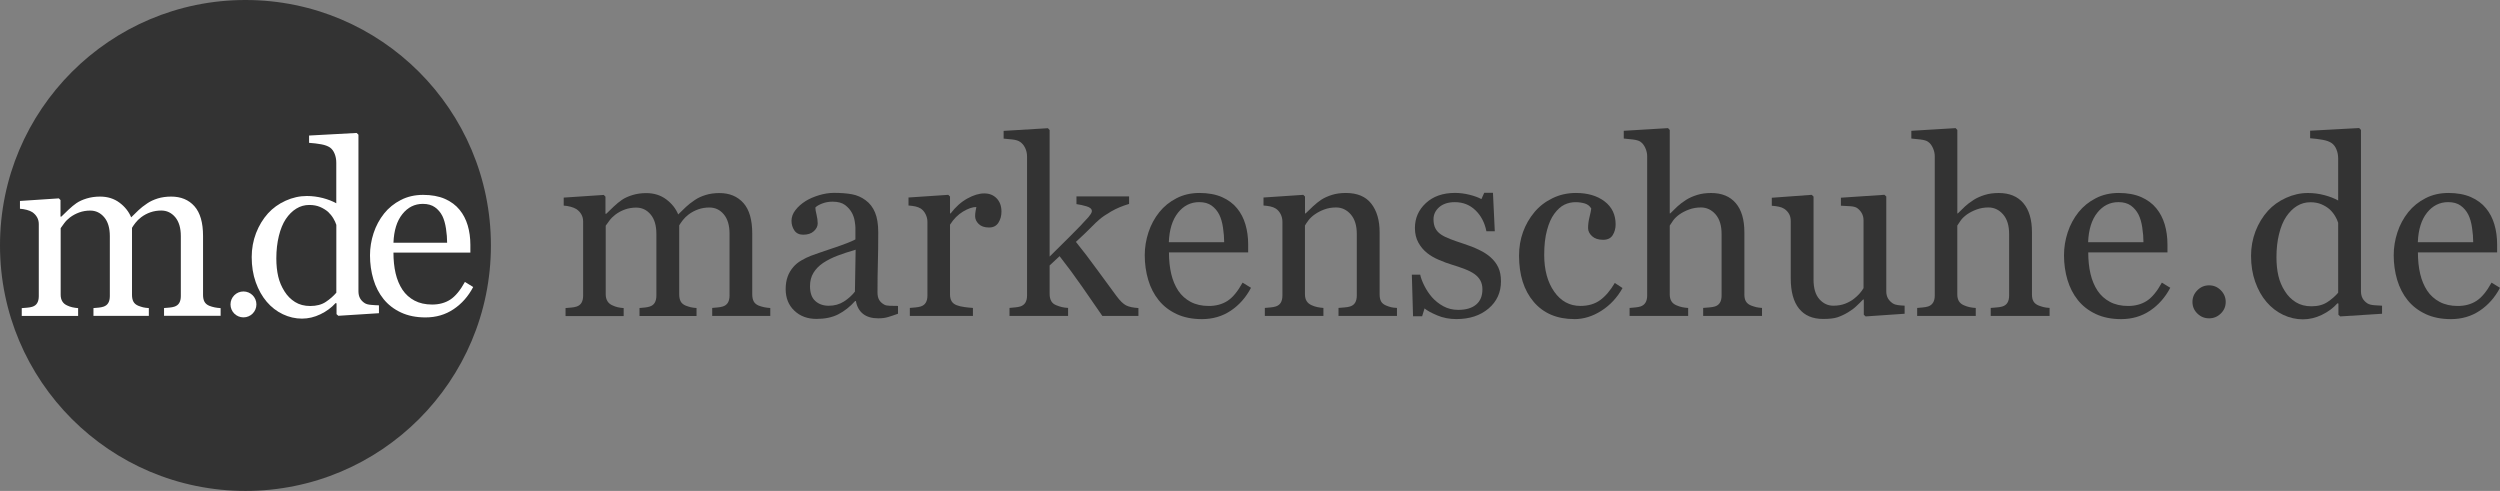
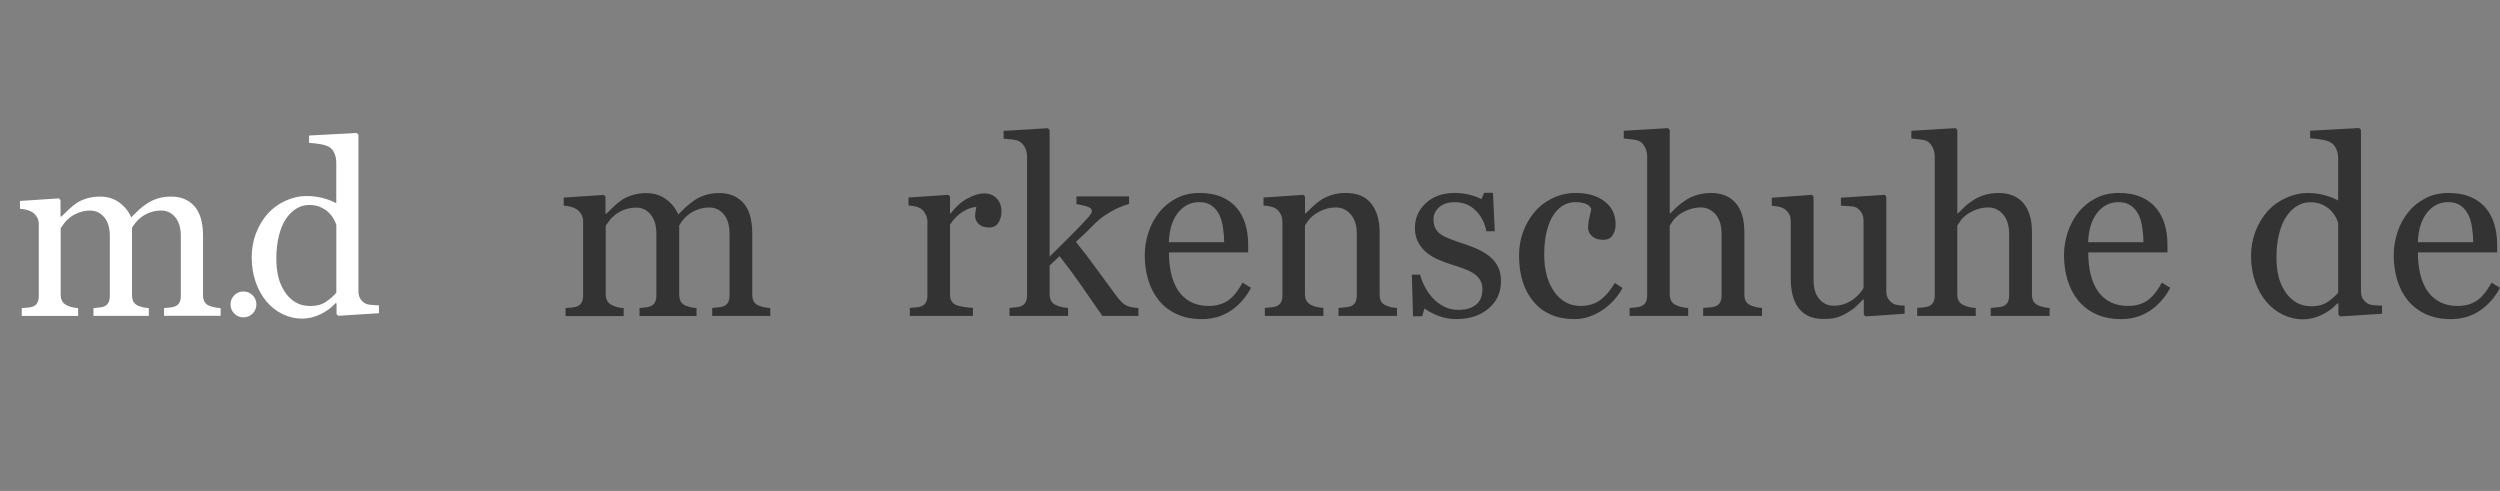
<svg xmlns="http://www.w3.org/2000/svg" id="Ebene_1" data-name="Ebene 1" viewBox="0 0 600 117.82">
  <rect x="0" y="0" width="600" height="117.82" fill="#808080" stroke="none" />
  <defs>
    <style>
      .cls-1 {
        fill: #fff;
      }

      .cls-2 {
        fill: #333;
      }
    </style>
  </defs>
  <g>
    <path class="cls-2" d="M184.91,75.82h-13.98v-1.92c.45-.04,.9-.08,1.35-.12,.46-.04,.86-.12,1.21-.23,.54-.17,.95-.48,1.21-.92,.26-.44,.39-1.01,.39-1.7v-14.82c0-2.02-.46-3.58-1.38-4.67-.92-1.1-2.07-1.64-3.45-1.64-.95,0-1.84,.14-2.68,.44-.83,.29-1.6,.7-2.3,1.22-.56,.43-1.03,.89-1.41,1.38-.38,.5-.66,.91-.86,1.24v16.57c0,.68,.12,1.24,.35,1.68,.23,.44,.63,.77,1.19,1.01,.45,.17,.85,.3,1.21,.39,.36,.09,.83,.15,1.41,.19v1.92h-13.69v-1.92c.45-.04,.88-.08,1.3-.12,.42-.04,.8-.12,1.15-.23,.54-.17,.95-.48,1.21-.92,.26-.44,.39-1.01,.39-1.7v-14.82c0-2.02-.46-3.58-1.39-4.67-.92-1.1-2.08-1.64-3.46-1.64-.95,0-1.85,.15-2.69,.45-.84,.3-1.6,.71-2.31,1.24-.56,.43-1.04,.91-1.43,1.44-.39,.54-.68,.94-.88,1.21v16.45c0,.66,.14,1.21,.41,1.66,.27,.45,.68,.79,1.22,1.02,.41,.19,.82,.34,1.25,.44,.43,.1,.9,.17,1.43,.2v1.92h-13.95v-1.92c.45-.04,.91-.08,1.38-.12,.48-.04,.89-.12,1.24-.23,.54-.17,.95-.48,1.21-.92,.26-.44,.39-1,.39-1.7v-17.83c0-.62-.14-1.18-.42-1.67-.28-.5-.67-.92-1.18-1.27-.37-.23-.83-.42-1.37-.57-.54-.15-1.11-.24-1.69-.28v-1.92l9.61-.64,.41,.41v4.11h.2c.48-.48,1.08-1.06,1.78-1.72,.7-.66,1.35-1.19,1.95-1.6,.68-.47,1.53-.85,2.55-1.17,1.02-.31,2.12-.47,3.3-.47,1.86,0,3.47,.5,4.8,1.5,1.34,1,2.3,2.21,2.88,3.62,.7-.68,1.31-1.27,1.85-1.79,.53-.51,1.24-1.06,2.11-1.65,.74-.51,1.6-.91,2.6-1.22,1-.31,2.11-.47,3.33-.47,2.42,0,4.34,.8,5.76,2.39,1.42,1.59,2.12,4.04,2.12,7.34v14.59c0,.68,.12,1.24,.35,1.68,.23,.44,.63,.77,1.19,1.01,.45,.17,.89,.3,1.32,.39,.44,.09,.93,.15,1.47,.19v1.92Z" />
-     <path class="cls-2" d="M215.51,75.3c-.91,.33-1.71,.6-2.4,.8-.69,.21-1.47,.3-2.34,.3-1.51,0-2.72-.35-3.63-1.06-.9-.71-1.48-1.74-1.73-3.1h-.17c-1.26,1.4-2.62,2.46-4.06,3.2-1.45,.74-3.19,1.1-5.23,1.1-2.15,0-3.93-.66-5.31-1.98-1.39-1.32-2.08-3.05-2.08-5.18,0-1.11,.16-2.1,.47-2.97,.31-.87,.78-1.66,1.4-2.36,.49-.58,1.13-1.1,1.92-1.56,.8-.46,1.54-.82,2.24-1.09,.87-.33,2.64-.94,5.31-1.84,2.67-.89,4.47-1.59,5.4-2.1v-2.88c0-.25-.05-.74-.16-1.46-.11-.72-.33-1.4-.68-2.04-.39-.72-.94-1.34-1.65-1.88-.71-.53-1.71-.8-3.01-.8-.89,0-1.72,.15-2.49,.45-.77,.3-1.31,.62-1.62,.95,0,.39,.09,.96,.28,1.72,.18,.76,.28,1.46,.28,2.1,0,.68-.31,1.3-.92,1.86-.61,.56-1.46,.85-2.55,.85-.97,0-1.68-.35-2.14-1.04-.46-.69-.68-1.46-.68-2.31s.31-1.75,.95-2.56c.63-.82,1.45-1.54,2.46-2.18,.87-.54,1.93-1,3.17-1.38,1.24-.38,2.46-.57,3.64-.57,1.63,0,3.05,.11,4.27,.33,1.21,.22,2.31,.7,3.3,1.44,.99,.72,1.74,1.69,2.26,2.93,.51,1.23,.77,2.82,.77,4.76,0,2.77-.03,5.24-.09,7.38-.06,2.15-.09,4.49-.09,7.03,0,.76,.13,1.36,.39,1.8,.26,.45,.66,.83,1.21,1.14,.29,.18,.75,.27,1.38,.29,.63,.02,1.28,.03,1.94,.03v1.87Zm-10.16-15.37c-1.65,.48-3.1,.96-4.34,1.43-1.24,.47-2.4,1.05-3.47,1.75-.97,.66-1.74,1.44-2.3,2.35-.56,.9-.84,1.98-.84,3.22,0,1.61,.42,2.8,1.27,3.56,.84,.76,1.92,1.14,3.22,1.14,1.38,0,2.59-.34,3.64-1.01,1.05-.67,1.93-1.46,2.65-2.38l.17-10.07Z" />
    <path class="cls-2" d="M240.35,50.81c0,.99-.24,1.87-.73,2.64-.49,.77-1.23,1.15-2.24,1.15-1.09,0-1.92-.28-2.49-.84-.57-.56-.86-1.18-.86-1.86,0-.43,.03-.82,.1-1.17,.07-.35,.13-.7,.19-1.05-.91,0-1.98,.37-3.2,1.1-1.22,.74-2.26,1.79-3.12,3.15v16.71c0,.68,.13,1.23,.39,1.66,.26,.43,.67,.75,1.24,.96,.49,.19,1.11,.34,1.88,.44,.77,.1,1.43,.17,1.99,.2v1.92h-15.14v-1.92c.45-.04,.91-.08,1.38-.12,.48-.04,.89-.12,1.24-.23,.54-.17,.95-.48,1.21-.92,.26-.44,.39-1,.39-1.7v-17.71c0-.6-.14-1.19-.42-1.77-.28-.58-.67-1.05-1.18-1.4-.37-.23-.81-.4-1.31-.51-.5-.1-1.05-.18-1.63-.22v-1.92l9.55-.64,.41,.41v4.05h.15c1.2-1.57,2.54-2.77,4.02-3.58,1.48-.82,2.82-1.22,4.05-1.22s2.22,.4,2.98,1.19c.77,.8,1.15,1.86,1.15,3.2Z" />
    <path class="cls-2" d="M273.22,75.82h-8.66c-1.52-2.19-3.14-4.54-4.87-7.04-1.73-2.5-3.53-4.93-5.39-7.3l-2.39,2.23v6.81c0,.7,.13,1.28,.38,1.73,.25,.46,.66,.79,1.22,1.01,.47,.19,.91,.34,1.34,.44,.43,.1,.92,.17,1.49,.2v1.92h-14.06v-1.92c.44-.04,.91-.08,1.39-.13,.48-.05,.89-.12,1.21-.22,.54-.18,.94-.48,1.21-.92,.27-.44,.4-1.01,.4-1.7V37.54c0-.72-.15-1.39-.45-2.02-.3-.63-.69-1.11-1.18-1.44-.41-.31-1.04-.51-1.91-.61-.86-.1-1.56-.17-2.08-.2v-1.86l10.63-.64,.41,.44v30.37c1.52-1.51,3.15-3.14,4.91-4.87,1.76-1.74,3.24-3.28,4.44-4.64,.15-.18,.32-.4,.51-.69,.18-.28,.28-.51,.28-.69,0-.53-.42-.92-1.27-1.17-.84-.25-1.66-.43-2.43-.53v-1.86h12.63v1.81c-1.63,.49-3.07,1.09-4.32,1.82-1.25,.73-2.21,1.38-2.87,1.97-.47,.39-1.13,1.02-1.98,1.89-.86,.87-2.05,2.02-3.59,3.43,1.59,1.96,3.38,4.31,5.37,7.05,1.99,2.74,3.44,4.72,4.36,5.94,.85,1.15,1.62,1.89,2.3,2.25,.68,.35,1.67,.56,2.97,.64v1.92Z" />
    <path class="cls-2" d="M300.24,69.07c-1.2,2.29-2.81,4.12-4.83,5.48-2.02,1.36-4.34,2.04-6.96,2.04-2.31,0-4.33-.41-6.07-1.22-1.74-.82-3.17-1.92-4.29-3.32-1.13-1.4-1.97-3.03-2.52-4.89-.55-1.86-.83-3.83-.83-5.91,0-1.86,.3-3.69,.89-5.49,.59-1.8,1.46-3.41,2.61-4.85,1.11-1.38,2.48-2.49,4.12-3.33,1.64-.85,3.48-1.27,5.52-1.27s3.89,.33,5.39,.99c1.49,.66,2.71,1.56,3.64,2.71,.89,1.09,1.56,2.37,1.99,3.84,.44,1.48,.66,3.08,.66,4.81v1.92h-19.01c0,1.89,.18,3.6,.54,5.14,.36,1.54,.93,2.89,1.7,4.06,.76,1.13,1.75,2.02,2.97,2.67,1.22,.65,2.68,.98,4.37,.98s3.22-.41,4.47-1.22c1.25-.81,2.46-2.27,3.62-4.38l2.04,1.25Zm-6.44-10.95c0-1.08-.09-2.25-.28-3.48-.18-1.24-.48-2.27-.89-3.11-.45-.89-1.06-1.62-1.83-2.18-.78-.56-1.78-.84-3-.84-2.04,0-3.73,.85-5.08,2.54-1.35,1.7-2.08,4.05-2.2,7.07h13.28Z" />
    <path class="cls-2" d="M335.27,75.82h-14.03v-1.92c.45-.04,.94-.08,1.47-.12,.53-.04,.97-.12,1.32-.23,.54-.17,.95-.48,1.21-.92,.26-.44,.39-1.01,.39-1.7v-14.76c0-2.04-.48-3.61-1.45-4.72-.96-1.1-2.14-1.66-3.52-1.66-1.03,0-1.97,.16-2.83,.48-.86,.32-1.61,.71-2.28,1.18-.64,.45-1.15,.93-1.53,1.44-.38,.51-.66,.93-.83,1.24v16.51c0,.66,.14,1.2,.41,1.63,.27,.43,.68,.76,1.22,.99,.41,.19,.85,.34,1.33,.44,.48,.1,.97,.17,1.47,.2v1.92h-14.06v-1.92c.45-.04,.91-.08,1.38-.12,.48-.04,.89-.12,1.24-.23,.54-.17,.95-.48,1.21-.92,.26-.44,.39-1,.39-1.7v-17.71c0-.66-.14-1.26-.42-1.82-.28-.55-.67-1.01-1.18-1.35-.37-.23-.81-.4-1.31-.51-.5-.1-1.05-.18-1.63-.22v-1.92l9.55-.64,.41,.41v4.05h.15c.47-.47,1.05-1.02,1.75-1.68,.7-.65,1.36-1.18,1.98-1.59,.72-.47,1.57-.85,2.56-1.17,.99-.31,2.11-.47,3.35-.47,2.76,0,4.8,.86,6.13,2.58,1.33,1.72,1.99,4,1.99,6.86v14.94c0,.68,.12,1.23,.35,1.65,.23,.42,.63,.74,1.19,.98,.47,.19,.87,.33,1.21,.41,.34,.08,.81,.14,1.41,.17v1.92Z" />
    <path class="cls-2" d="M357.75,61.76c.8,.7,1.41,1.51,1.84,2.42,.43,.91,.64,2.03,.64,3.35,0,2.66-.99,4.83-2.98,6.52-1.99,1.69-4.57,2.53-7.73,2.53-1.67,0-3.21-.3-4.62-.9-1.41-.6-2.41-1.15-3.01-1.66l-.58,1.89h-2.18l-.29-9.99h2.01c.15,.76,.48,1.65,.99,2.66,.51,1.01,1.12,1.93,1.83,2.75,.76,.86,1.66,1.58,2.72,2.16,1.06,.58,2.25,.88,3.57,.88,1.86,0,3.3-.42,4.31-1.27,1.01-.85,1.51-2.06,1.51-3.65,0-.82-.16-1.52-.48-2.11-.32-.59-.79-1.11-1.41-1.56-.64-.45-1.43-.85-2.36-1.21-.93-.36-1.97-.71-3.12-1.06-.91-.27-1.93-.65-3.04-1.12-1.12-.48-2.07-1.03-2.87-1.67-.85-.68-1.55-1.51-2.1-2.51-.54-.99-.82-2.15-.82-3.49,0-2.35,.87-4.34,2.62-5.97,1.75-1.63,4.09-2.45,7.02-2.45,1.13,0,2.28,.15,3.45,.44,1.17,.29,2.13,.64,2.87,1.05l.67-1.51h2.1l.44,9.23h-2.01c-.41-2.07-1.29-3.75-2.63-5.04-1.35-1.3-2.99-1.95-4.94-1.95-1.59,0-2.84,.4-3.76,1.2-.91,.8-1.37,1.77-1.37,2.9,0,.87,.15,1.6,.45,2.18,.3,.58,.75,1.08,1.35,1.48,.58,.39,1.31,.75,2.2,1.09,.88,.34,1.98,.73,3.28,1.15,1.28,.41,2.49,.88,3.62,1.43,1.14,.54,2.07,1.15,2.81,1.8Z" />
    <path class="cls-2" d="M377.84,76.58c-4.15,0-7.41-1.38-9.75-4.13-2.35-2.76-3.52-6.46-3.52-11.09,0-2.02,.32-3.91,.95-5.66,.63-1.76,1.55-3.35,2.75-4.79,1.15-1.38,2.58-2.49,4.31-3.33,1.73-.85,3.61-1.27,5.65-1.27,2.81,0,5.11,.68,6.87,2.02,1.77,1.35,2.65,3.19,2.65,5.52,0,.97-.23,1.83-.7,2.58-.46,.75-1.23,1.12-2.3,1.12-1.15,0-2.03-.29-2.66-.87-.63-.58-.95-1.23-.95-1.94,0-.87,.12-1.77,.35-2.68,.23-.92,.37-1.59,.41-2.02-.35-.6-.87-1-1.55-1.21-.69-.2-1.43-.31-2.22-.31-.93,0-1.82,.2-2.66,.6-.84,.4-1.66,1.13-2.45,2.2-.72,.97-1.3,2.28-1.74,3.93-.45,1.65-.67,3.62-.67,5.91,0,3.61,.8,6.56,2.4,8.84,1.6,2.28,3.7,3.42,6.29,3.42,1.88,0,3.45-.46,4.72-1.38,1.27-.92,2.45-2.29,3.53-4.13l1.86,1.22c-1.28,2.29-2.97,4.11-5.07,5.45-2.1,1.34-4.26,2.01-6.49,2.01Z" />
    <path class="cls-2" d="M422.88,75.82h-14.12v-1.92c.45-.04,.94-.08,1.48-.12,.54-.04,.99-.12,1.34-.23,.54-.17,.95-.48,1.21-.92,.26-.44,.39-1.01,.39-1.7v-14.76c0-2.04-.48-3.61-1.44-4.72-.96-1.1-2.14-1.66-3.52-1.66-1.01,0-1.95,.16-2.82,.48-.87,.32-1.64,.71-2.32,1.18-.66,.48-1.17,.97-1.52,1.46-.35,.49-.62,.89-.82,1.23v16.51c0,.66,.13,1.2,.39,1.63,.26,.43,.66,.76,1.21,.99,.43,.19,.87,.34,1.32,.44,.46,.1,.96,.17,1.5,.2v1.92h-14.06v-1.92c.44-.04,.91-.08,1.39-.13,.48-.05,.89-.12,1.21-.22,.54-.18,.94-.48,1.21-.92,.27-.44,.41-1.01,.41-1.7V37.48c0-.66-.15-1.32-.45-1.98-.3-.66-.69-1.16-1.18-1.49-.35-.25-.96-.43-1.85-.54-.88-.11-1.6-.18-2.14-.22v-1.86l10.63-.64,.41,.44v20.03h.12c.64-.64,1.22-1.21,1.75-1.7,.53-.49,1.21-1.01,2.07-1.56,.74-.47,1.61-.85,2.61-1.17,1-.31,2.12-.47,3.37-.47,2.57,0,4.54,.81,5.92,2.43,1.38,1.62,2.07,3.95,2.07,7v14.94c0,.68,.12,1.23,.37,1.65,.25,.42,.65,.74,1.22,.98,.45,.17,.86,.3,1.22,.39,.36,.09,.83,.15,1.42,.19v1.92Z" />
    <path class="cls-2" d="M457.12,75.3l-9.37,.64-.44-.41v-3.64h-.18c-.46,.49-.99,1-1.57,1.55-.58,.56-1.25,1.06-2,1.5-.87,.53-1.72,.92-2.53,1.2-.81,.27-1.97,.41-3.46,.41-2.54,0-4.47-.83-5.8-2.48-1.33-1.66-1.99-4.07-1.99-7.23v-13.73c0-.7-.13-1.29-.4-1.76-.26-.48-.65-.89-1.16-1.24-.35-.23-.79-.4-1.32-.51-.53-.11-1.08-.18-1.67-.22v-1.92l9.58-.7,.44,.41v19.94c0,2.08,.47,3.64,1.4,4.69,.93,1.05,2.05,1.57,3.35,1.57,1.07,0,2.02-.17,2.85-.49,.83-.33,1.53-.72,2.1-1.17,.52-.41,.99-.84,1.38-1.29,.4-.46,.7-.88,.92-1.27v-16.26c0-.64-.14-1.21-.41-1.7s-.65-.92-1.14-1.27c-.35-.23-.87-.37-1.56-.42-.69-.05-1.46-.09-2.32-.13v-1.92l10.45-.7,.44,.41v22.77c0,.66,.14,1.23,.41,1.69,.27,.46,.65,.86,1.14,1.19,.35,.22,.77,.36,1.25,.42,.49,.07,1.02,.11,1.6,.13v1.92Z" />
    <path class="cls-2" d="M491.89,75.82h-14.12v-1.92c.44-.04,.94-.08,1.48-.12,.54-.04,.99-.12,1.34-.23,.54-.17,.95-.48,1.21-.92,.26-.44,.39-1.01,.39-1.7v-14.76c0-2.04-.48-3.61-1.45-4.72-.96-1.1-2.13-1.66-3.52-1.66-1.01,0-1.95,.16-2.81,.48-.87,.32-1.64,.71-2.32,1.18-.66,.48-1.17,.97-1.52,1.46s-.62,.89-.82,1.23v16.51c0,.66,.13,1.2,.39,1.63,.26,.43,.66,.76,1.21,.99,.43,.19,.87,.34,1.33,.44,.46,.1,.96,.17,1.5,.2v1.92h-14.06v-1.92c.44-.04,.91-.08,1.39-.13,.48-.05,.89-.12,1.21-.22,.54-.18,.94-.48,1.21-.92,.27-.44,.41-1.01,.41-1.7V37.48c0-.66-.15-1.32-.45-1.98-.3-.66-.69-1.16-1.18-1.49-.35-.25-.96-.43-1.85-.54-.88-.11-1.6-.18-2.14-.22v-1.86l10.63-.64,.41,.44v20.03h.12c.64-.64,1.22-1.21,1.75-1.7,.52-.49,1.21-1.01,2.07-1.56,.74-.47,1.61-.85,2.61-1.17,1-.31,2.13-.47,3.37-.47,2.57,0,4.54,.81,5.92,2.43,1.38,1.62,2.07,3.95,2.07,7v14.94c0,.68,.12,1.23,.37,1.65,.24,.42,.65,.74,1.22,.98,.45,.17,.85,.3,1.22,.39,.36,.09,.84,.15,1.42,.19v1.92Z" />
    <path class="cls-2" d="M520.86,69.07c-1.2,2.29-2.82,4.12-4.83,5.48-2.02,1.36-4.34,2.04-6.96,2.04-2.31,0-4.33-.41-6.07-1.22-1.74-.82-3.17-1.92-4.29-3.32-1.13-1.4-1.96-3.03-2.52-4.89-.55-1.86-.83-3.83-.83-5.91,0-1.86,.3-3.69,.89-5.49,.59-1.8,1.46-3.41,2.61-4.85,1.11-1.38,2.48-2.49,4.12-3.33,1.64-.85,3.48-1.27,5.52-1.27s3.89,.33,5.39,.99c1.5,.66,2.71,1.56,3.64,2.71,.89,1.09,1.56,2.37,2,3.84,.44,1.48,.66,3.08,.66,4.81v1.92h-19.01c0,1.89,.18,3.6,.54,5.14,.36,1.54,.93,2.89,1.7,4.06,.76,1.13,1.75,2.02,2.97,2.67,1.22,.65,2.68,.98,4.37,.98s3.22-.41,4.47-1.22c1.25-.81,2.46-2.27,3.62-4.38l2.04,1.25Zm-6.43-10.95c0-1.08-.09-2.25-.28-3.48-.18-1.24-.48-2.27-.89-3.11-.45-.89-1.06-1.62-1.83-2.18-.78-.56-1.78-.84-3-.84-2.04,0-3.73,.85-5.08,2.54-1.35,1.7-2.08,4.05-2.2,7.07h13.28Z" />
-     <path class="cls-2" d="M534.17,72.47c0,1.09-.39,2.01-1.18,2.78-.79,.77-1.72,1.15-2.81,1.15s-2.02-.38-2.81-1.15c-.79-.77-1.18-1.69-1.18-2.78s.39-2.02,1.18-2.81c.79-.79,1.72-1.18,2.81-1.18s2.02,.39,2.81,1.18c.79,.79,1.18,1.72,1.18,2.81Z" />
    <path class="cls-2" d="M571.7,75.3l-10.04,.64-.44-.41v-2.68l-.23-.06c-1.01,1.13-2.25,2.05-3.74,2.77-1.48,.72-3.01,1.08-4.58,1.08s-3.2-.36-4.73-1.09c-1.52-.73-2.84-1.75-3.97-3.07-1.15-1.34-2.05-2.95-2.72-4.84-.67-1.88-1-3.96-1-6.23,0-2.08,.36-4.05,1.07-5.91,.72-1.86,1.71-3.49,2.97-4.89,1.18-1.3,2.63-2.34,4.35-3.12,1.72-.78,3.46-1.17,5.25-1.17,1.34,0,2.65,.17,3.94,.51,1.29,.34,2.4,.77,3.33,1.29v-10.01c0-.82-.13-1.56-.41-2.23-.27-.67-.65-1.18-1.14-1.53-.54-.37-1.27-.64-2.2-.8-.92-.17-1.92-.29-2.98-.37v-1.81l11.76-.64,.44,.44v38.7c0,.68,.13,1.26,.39,1.73,.26,.48,.65,.88,1.15,1.21,.37,.23,.9,.38,1.6,.44,.7,.06,1.34,.1,1.92,.12v1.92Zm-10.54-5.04v-16.8c-.15-.51-.41-1.05-.75-1.63-.35-.58-.79-1.12-1.31-1.6-.56-.49-1.22-.89-1.98-1.21-.75-.32-1.64-.48-2.64-.48-1.16,0-2.23,.3-3.21,.9-.98,.6-1.84,1.47-2.6,2.59-.72,1.09-1.29,2.47-1.7,4.15-.42,1.68-.62,3.54-.62,5.57,0,1.63,.15,3.11,.46,4.44,.31,1.33,.83,2.57,1.57,3.71,.68,1.09,1.55,1.96,2.6,2.62,1.06,.66,2.31,.99,3.76,.99,1.55,0,2.83-.34,3.85-1.02,1.02-.68,1.88-1.43,2.57-2.24Z" />
    <path class="cls-2" d="M600,69.07c-1.2,2.29-2.82,4.12-4.83,5.48-2.02,1.36-4.34,2.04-6.96,2.04-2.31,0-4.33-.41-6.07-1.22-1.74-.82-3.17-1.92-4.3-3.32-1.13-1.4-1.96-3.03-2.52-4.89-.55-1.86-.83-3.83-.83-5.91,0-1.86,.3-3.69,.89-5.49,.59-1.8,1.46-3.41,2.61-4.85,1.11-1.38,2.48-2.49,4.12-3.33,1.64-.85,3.48-1.27,5.52-1.27s3.89,.33,5.39,.99c1.49,.66,2.71,1.56,3.64,2.71,.89,1.09,1.56,2.37,1.99,3.84,.44,1.48,.66,3.08,.66,4.81v1.92h-19.01c0,1.89,.18,3.6,.54,5.14,.36,1.54,.93,2.89,1.7,4.06,.76,1.13,1.75,2.02,2.97,2.67,1.22,.65,2.68,.98,4.37,.98s3.22-.41,4.47-1.22c1.25-.81,2.46-2.27,3.62-4.38l2.04,1.25Zm-6.43-10.95c0-1.08-.09-2.25-.28-3.48-.18-1.24-.48-2.27-.89-3.11-.45-.89-1.06-1.62-1.84-2.18-.77-.56-1.77-.84-3-.84-2.04,0-3.73,.85-5.08,2.54-1.35,1.7-2.08,4.05-2.2,7.07h13.28Z" />
  </g>
-   <path class="cls-2" d="M58.91,117.82c32.54,0,58.91-26.38,58.91-58.91S91.44,0,58.91,0,0,26.38,0,58.91s26.37,58.91,58.91,58.91" />
  <path class="cls-1" d="M52.94,75.8h-13.57v-1.87c.43-.04,.87-.08,1.31-.11,.44-.04,.83-.11,1.17-.22,.53-.17,.92-.47,1.17-.89,.25-.42,.38-.97,.38-1.65v-14.39c0-1.96-.45-3.47-1.34-4.54-.9-1.06-2.01-1.6-3.35-1.6-.92,0-1.79,.14-2.6,.42-.81,.28-1.56,.68-2.23,1.19-.55,.42-1,.86-1.37,1.34-.37,.48-.65,.88-.83,1.2v16.09c0,.66,.11,1.2,.34,1.63,.23,.42,.61,.75,1.16,.98,.43,.17,.82,.29,1.17,.38,.35,.08,.81,.15,1.37,.18v1.87h-13.29v-1.87c.43-.04,.85-.08,1.26-.11,.4-.04,.78-.11,1.12-.22,.53-.17,.92-.47,1.17-.89s.38-.97,.38-1.65v-14.39c0-1.96-.45-3.47-1.35-4.54-.9-1.06-2.02-1.6-3.36-1.6-.93,0-1.79,.15-2.61,.44-.81,.29-1.56,.69-2.24,1.2-.55,.42-1.01,.88-1.39,1.4-.38,.52-.66,.91-.85,1.18v15.97c0,.64,.13,1.18,.4,1.61,.26,.43,.66,.76,1.19,.99,.4,.19,.8,.33,1.22,.42,.41,.1,.88,.16,1.38,.2v1.87H5.22v-1.87c.43-.04,.88-.08,1.34-.11,.46-.04,.86-.11,1.2-.22,.53-.17,.92-.46,1.17-.89s.38-.97,.38-1.65v-17.31c0-.6-.14-1.14-.41-1.62-.27-.48-.65-.89-1.14-1.23-.36-.23-.8-.41-1.33-.55-.53-.14-1.07-.23-1.64-.27v-1.87l9.33-.62,.4,.4v3.98h.2c.47-.47,1.05-1.03,1.73-1.67,.68-.64,1.31-1.16,1.89-1.56,.66-.45,1.48-.83,2.47-1.13,.99-.3,2.06-.45,3.21-.45,1.81,0,3.36,.49,4.66,1.46,1.3,.97,2.23,2.15,2.8,3.52,.68-.66,1.27-1.24,1.79-1.74,.52-.5,1.2-1.03,2.05-1.6,.71-.49,1.56-.88,2.53-1.19,.97-.3,2.05-.45,3.23-.45,2.35,0,4.21,.77,5.59,2.32,1.37,1.55,2.06,3.92,2.06,7.12v14.16c0,.66,.11,1.2,.34,1.63,.23,.42,.61,.75,1.16,.98,.43,.17,.86,.29,1.29,.38,.42,.08,.9,.15,1.43,.18v1.87Z" />
  <path class="cls-1" d="M90.95,75.17l-9.75,.62-.43-.39v-2.6l-.23-.06c-.98,1.09-2.19,1.99-3.63,2.68-1.44,.7-2.92,1.05-4.45,1.05s-3.11-.35-4.59-1.06c-1.48-.71-2.76-1.7-3.85-2.98-1.11-1.3-1.99-2.87-2.64-4.69-.65-1.83-.97-3.84-.97-6.05,0-2.01,.35-3.93,1.04-5.74,.7-1.81,1.66-3.39,2.88-4.75,1.15-1.26,2.55-2.27,4.22-3.03,1.67-.75,3.36-1.13,5.1-1.13,1.3,0,2.57,.17,3.83,.49,1.25,.33,2.33,.75,3.23,1.26v-9.72c0-.79-.13-1.52-.4-2.17-.26-.65-.63-1.15-1.1-1.49-.53-.36-1.24-.62-2.13-.78-.89-.16-1.86-.28-2.9-.35v-1.75l11.42-.62,.43,.42v37.57c0,.66,.13,1.22,.38,1.68,.25,.46,.63,.85,1.12,1.17,.36,.23,.88,.37,1.55,.42,.68,.06,1.3,.1,1.87,.11v1.86Zm-10.23-4.89v-16.31c-.15-.49-.4-1.02-.73-1.58-.34-.57-.76-1.08-1.27-1.56-.55-.47-1.19-.86-1.92-1.17-.73-.31-1.59-.47-2.57-.47-1.13,0-2.17,.29-3.12,.88-.95,.58-1.79,1.42-2.53,2.52-.7,1.06-1.25,2.4-1.65,4.03-.4,1.63-.61,3.43-.61,5.41,0,1.58,.15,3.02,.45,4.31,.3,1.29,.81,2.49,1.52,3.6,.66,1.06,1.5,1.9,2.52,2.54,1.02,.64,2.24,.96,3.65,.96,1.5,0,2.75-.33,3.74-.99,.99-.66,1.82-1.39,2.5-2.18Z" />
  <path class="cls-1" d="M58.43,76.17c1.72,0,3.11-1.39,3.11-3.11s-1.39-3.11-3.11-3.11-3.11,1.39-3.11,3.11,1.39,3.11,3.11,3.11" />
-   <path class="cls-1" d="M113.56,68.89c-1.17,2.22-2.73,4-4.69,5.31-1.96,1.32-4.21,1.98-6.76,1.98-2.24,0-4.21-.4-5.89-1.19-1.69-.79-3.08-1.87-4.17-3.22-1.09-1.36-1.91-2.94-2.44-4.75-.54-1.81-.81-3.72-.81-5.74,0-1.81,.29-3.58,.86-5.33,.57-1.74,1.42-3.31,2.53-4.71,1.07-1.34,2.41-2.42,4-3.24,1.59-.82,3.38-1.23,5.36-1.23s3.78,.32,5.23,.96c1.45,.64,2.63,1.52,3.53,2.63,.87,1.06,1.51,2.3,1.94,3.73,.42,1.43,.64,2.99,.64,4.67v1.86h-18.46c0,1.83,.17,3.49,.52,4.99,.35,1.49,.9,2.8,1.65,3.94,.74,1.1,1.7,1.96,2.88,2.59,1.19,.63,2.6,.95,4.24,.95s3.12-.39,4.34-1.18c1.22-.79,2.39-2.2,3.52-4.25l1.98,1.22Zm-6.25-10.63c0-1.05-.09-2.18-.27-3.38-.18-1.2-.47-2.21-.86-3.02-.43-.86-1.03-1.57-1.78-2.11-.75-.54-1.72-.82-2.91-.82-1.98,0-3.62,.82-4.93,2.47-1.31,1.64-2.02,3.93-2.13,6.86h12.89Z" />
</svg>